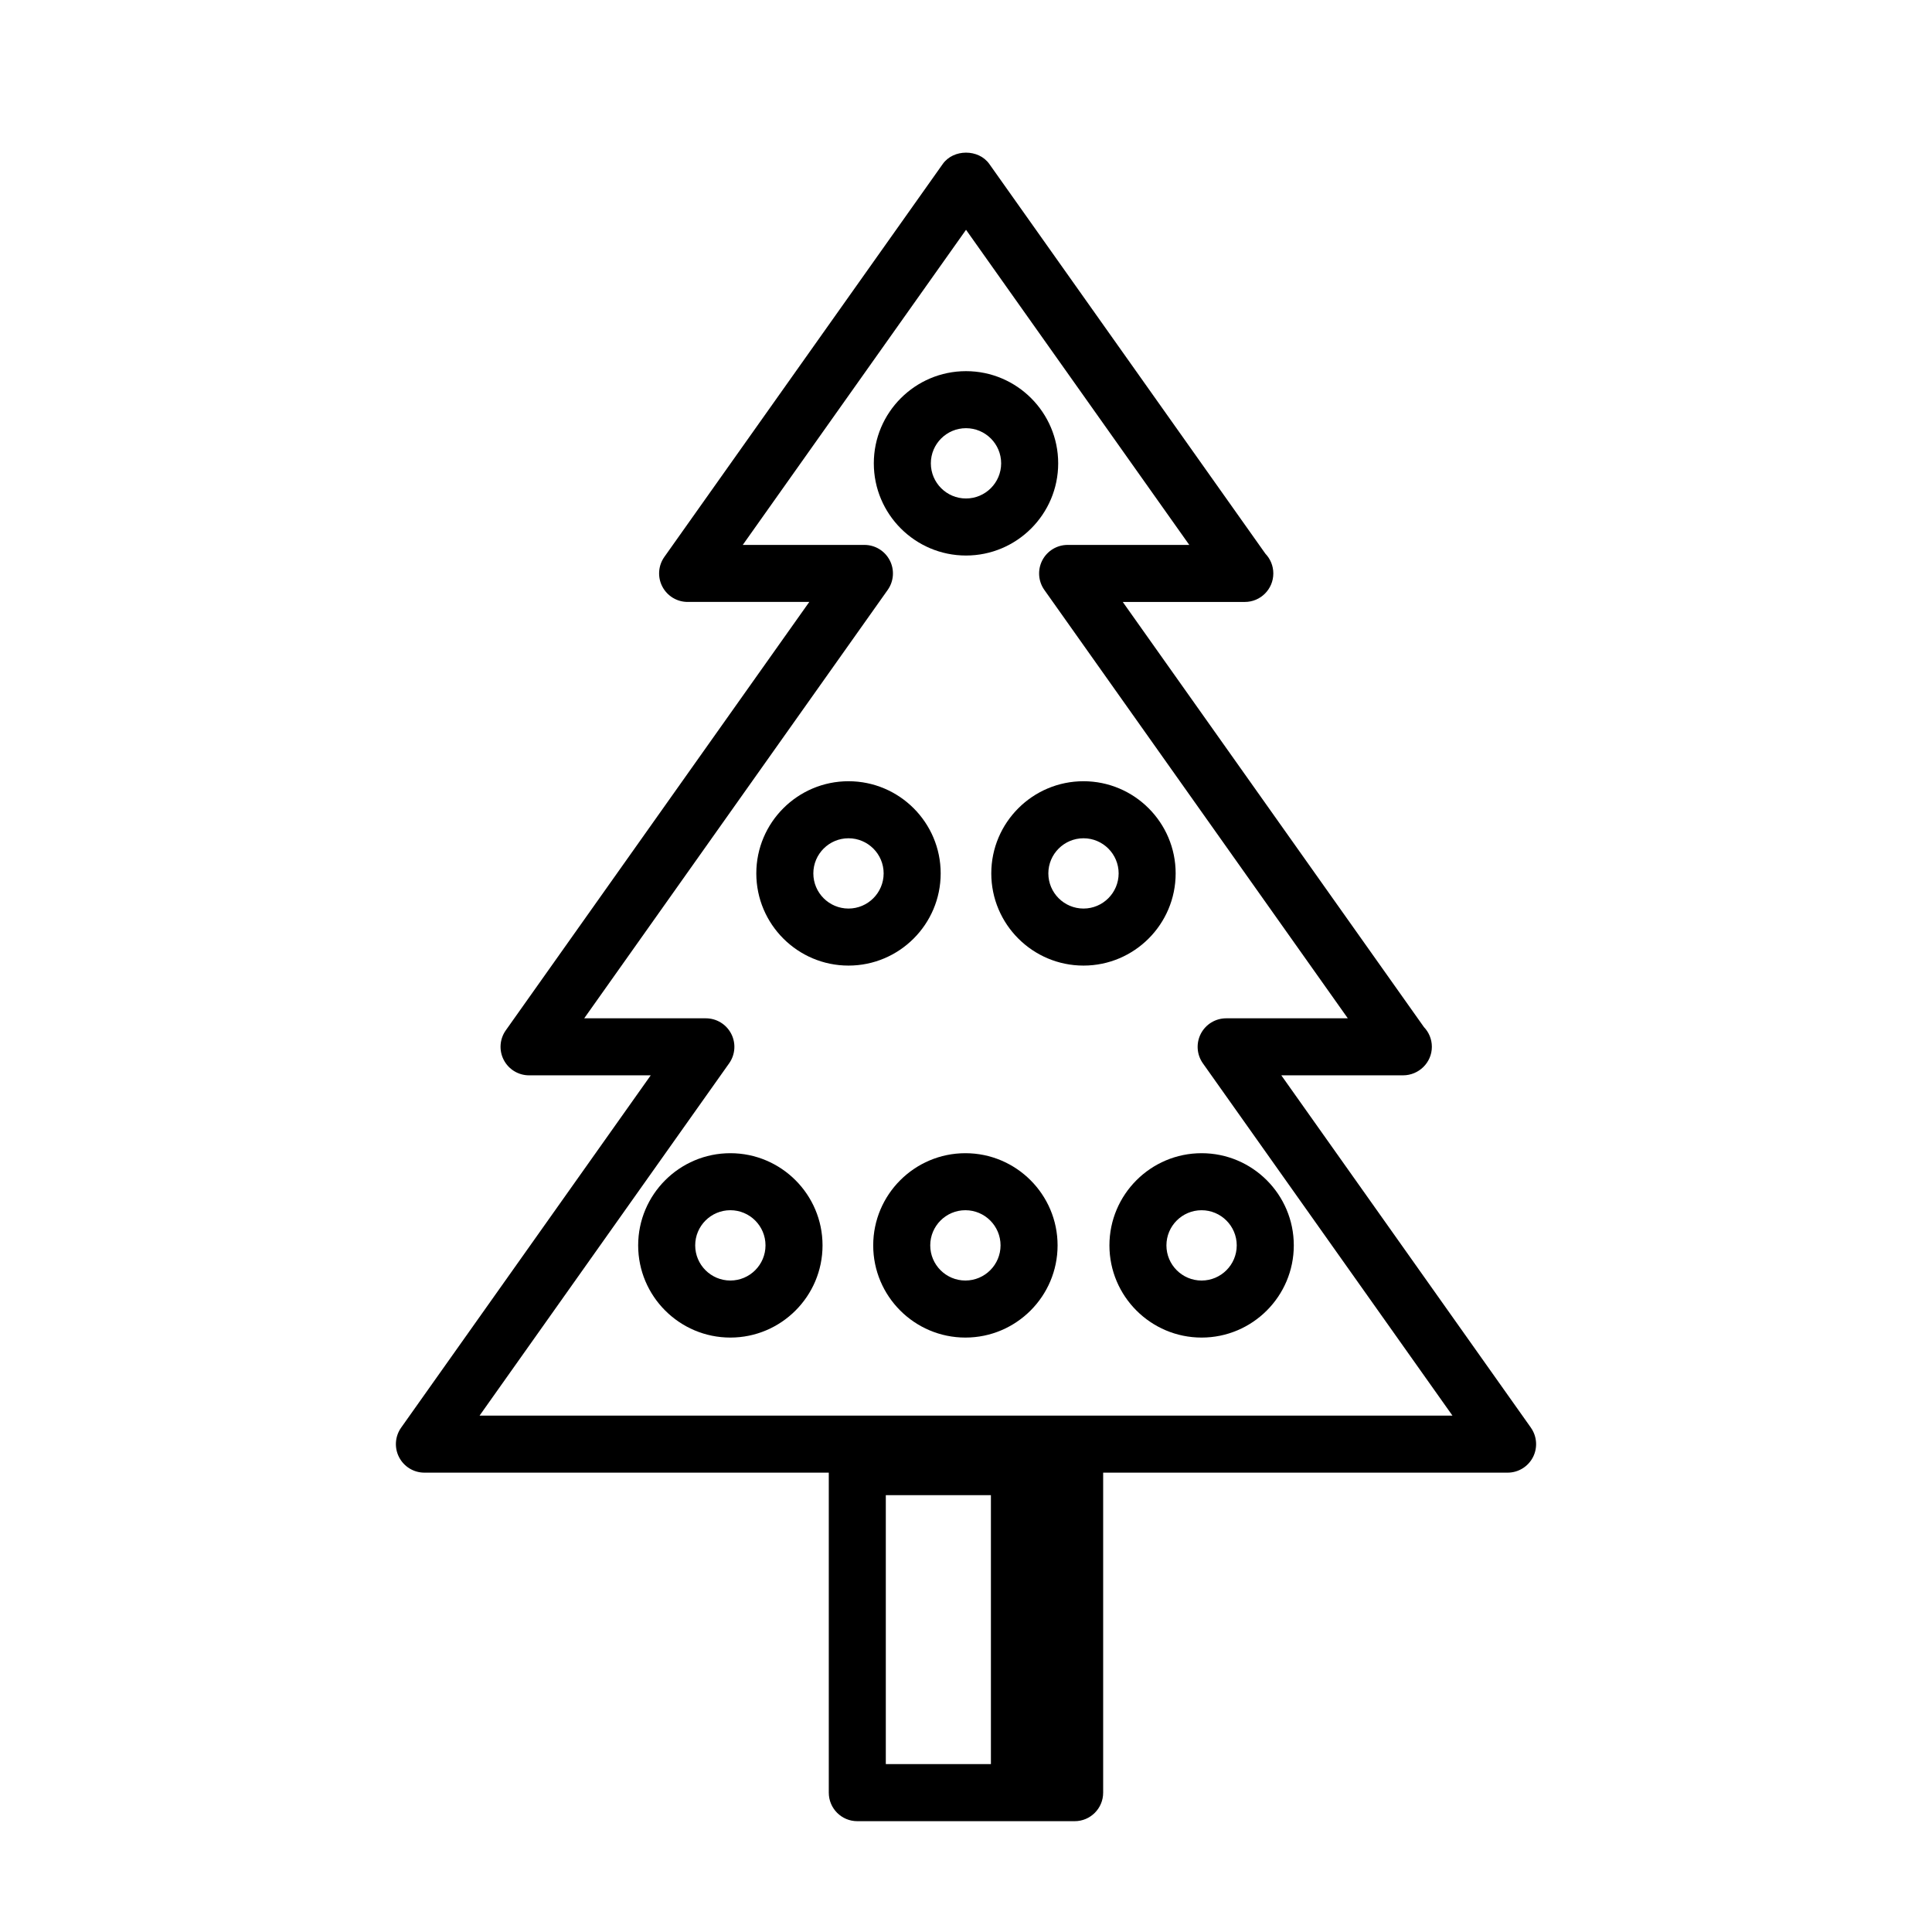
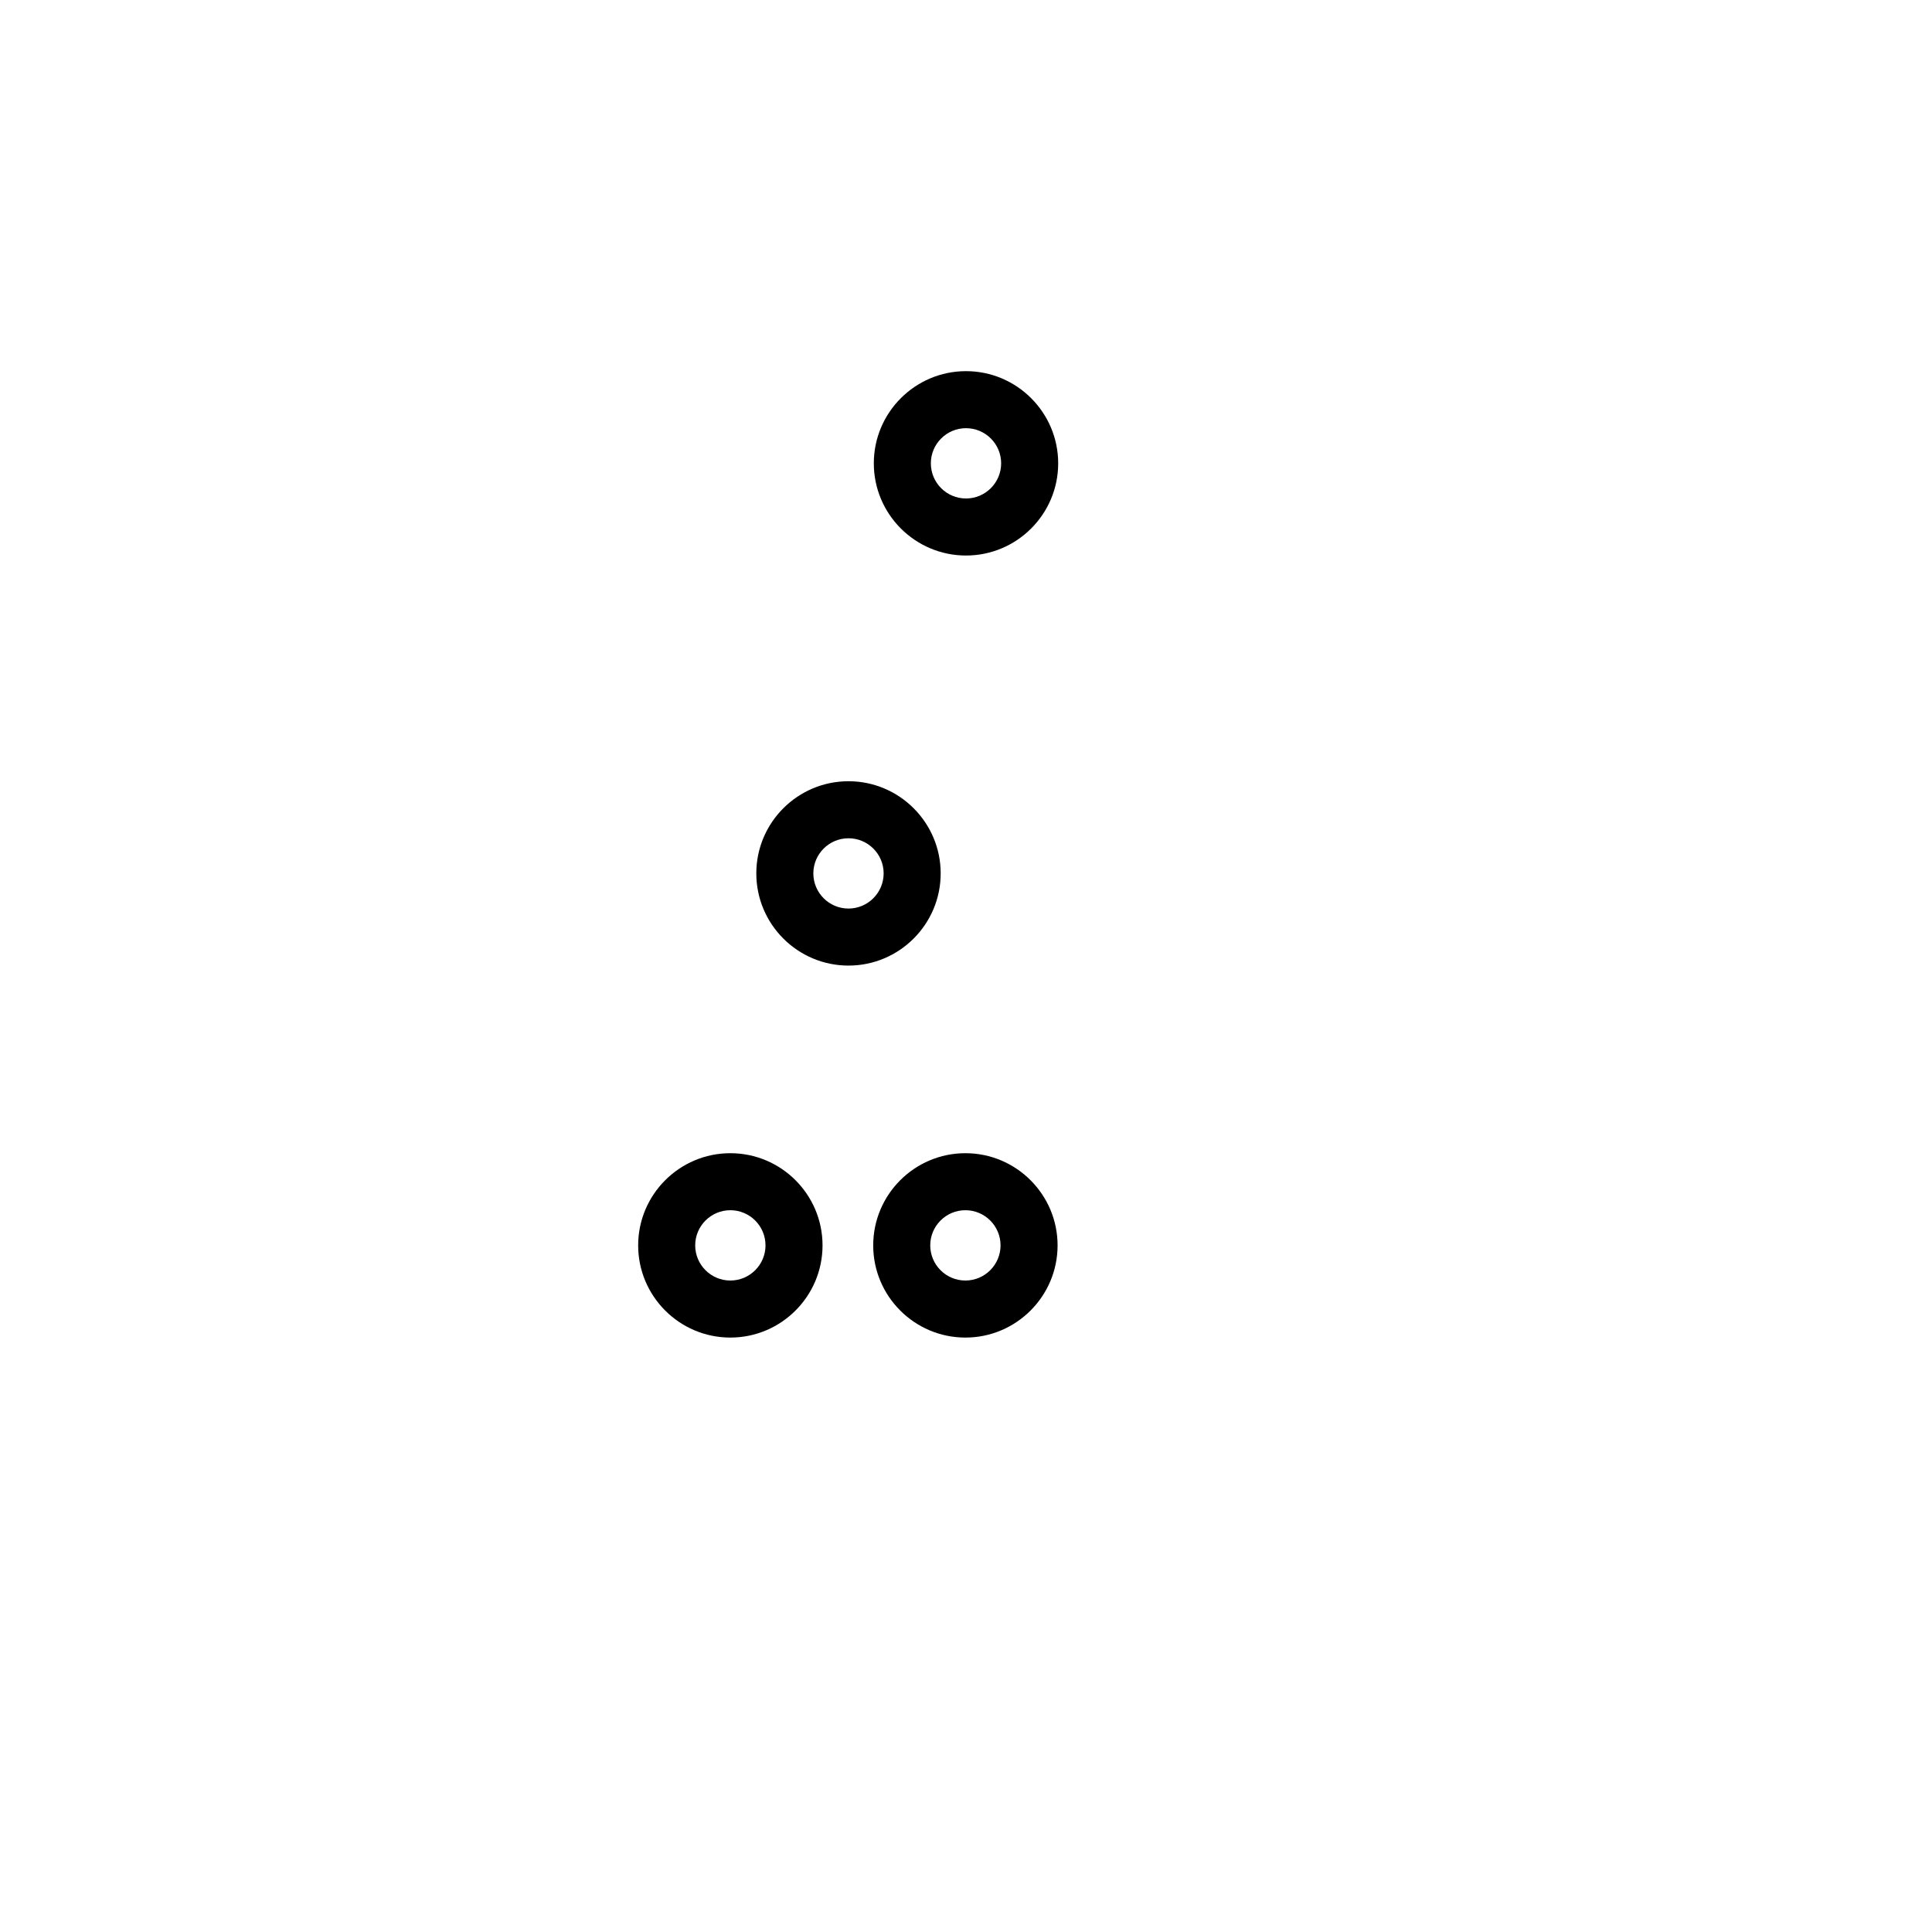
<svg xmlns="http://www.w3.org/2000/svg" fill="#000000" width="800px" height="800px" version="1.1" viewBox="144 144 512 512">
  <g>
-     <path d="m549.7 522.34-66.141-93.367h32.238 0.051c4.144-0.012 7.609-3.359 7.609-7.559 0-2.031-0.801-3.871-2.102-5.231l-79.812-112.66h32.238 0.102c4.176 0 7.559-3.379 7.559-7.559 0-2.031-0.801-3.871-2.102-5.231l-73.164-103.28c-2.832-4-9.5-4-12.332 0l-73.785 104.14c-1.633 2.309-1.844 5.332-0.543 7.84s3.883 4.086 6.715 4.086h32.238l-80.43 113.53c-1.633 2.309-1.844 5.332-0.543 7.84 1.301 2.508 3.883 4.086 6.715 4.086h32.238l-66.145 93.367c-1.633 2.309-1.844 5.332-0.543 7.84 1.301 2.508 3.883 4.086 6.715 4.086h107.16v84.805c0 4.176 3.379 7.559 7.559 7.559h57.594c4.176 0 7.559-3.379 7.559-7.559v-84.805h107.18c2.828 0 5.414-1.578 6.715-4.086 1.293-2.508 1.082-5.539-0.551-7.84zm-170.95 17.895h27.852v71.273h-27.852zm-107.66-21.082 66.141-93.363c1.633-2.309 1.844-5.332 0.543-7.84s-3.883-4.086-6.715-4.086h-32.238l80.43-113.53c1.633-2.309 1.844-5.332 0.543-7.84-1.301-2.508-3.883-4.086-6.715-4.086h-32.238l59.168-83.512 59.164 83.512h-32.238c-2.828 0-5.414 1.578-6.715 4.086-1.293 2.508-1.09 5.535 0.543 7.84l80.422 113.53h-32.238c-2.828 0-5.414 1.578-6.715 4.086-1.293 2.508-1.09 5.535 0.543 7.84l66.141 93.359h-257.82z" />
    <path d="m337.55 449.61c-13.469 0-24.43 10.957-24.43 24.43 0 13.473 10.957 24.43 24.43 24.43 13.473 0 24.43-10.957 24.43-24.43 0-13.473-10.957-24.43-24.43-24.43zm0 33.742c-5.141 0-9.316-4.176-9.316-9.316 0-5.141 4.176-9.316 9.316-9.316 5.141 0 9.316 4.176 9.316 9.316 0 5.137-4.176 9.316-9.316 9.316z" />
    <path d="m399.84 449.61c-13.469 0-24.43 10.957-24.43 24.43 0 13.473 10.957 24.43 24.43 24.43 13.473 0 24.43-10.957 24.43-24.43 0-13.473-10.961-24.43-24.43-24.43zm0 33.742c-5.141 0-9.316-4.176-9.316-9.316 0-5.141 4.176-9.316 9.316-9.316 5.141 0 9.316 4.176 9.316 9.316 0 5.137-4.18 9.316-9.316 9.316z" />
-     <path d="m438.01 474.04c0 13.469 10.957 24.43 24.43 24.43s24.43-10.957 24.43-24.43c0-13.473-10.957-24.43-24.43-24.43s-24.43 10.961-24.43 24.43zm33.738 0c0 5.141-4.176 9.316-9.316 9.316s-9.316-4.176-9.316-9.316c0-5.141 4.176-9.316 9.316-9.316s9.316 4.184 9.316 9.316z" />
    <path d="m393.29 375.46c0-13.469-10.957-24.426-24.43-24.426s-24.43 10.957-24.43 24.426c0 13.473 10.957 24.43 24.43 24.43 13.469 0 24.43-10.957 24.43-24.43zm-24.43 9.316c-5.141 0-9.316-4.18-9.316-9.316 0-5.133 4.176-9.309 9.316-9.309s9.316 4.176 9.316 9.309c-0.004 5.133-4.18 9.316-9.316 9.316z" />
-     <path d="m455.56 375.46c0-13.469-10.957-24.426-24.426-24.426-13.473 0-24.434 10.957-24.434 24.426 0 13.473 10.957 24.43 24.434 24.43 13.469 0 24.426-10.957 24.426-24.43zm-24.418 9.316c-5.141 0-9.32-4.18-9.32-9.316 0-5.133 4.18-9.309 9.32-9.309 5.133 0 9.309 4.176 9.309 9.309-0.004 5.133-4.176 9.316-9.309 9.316z" />
    <path d="m400 291.22c13.469 0 24.43-10.957 24.43-24.43 0-13.473-10.965-24.43-24.43-24.43-13.469 0-24.43 10.957-24.43 24.43 0 13.469 10.961 24.43 24.43 24.43zm0-33.746c5.141 0 9.316 4.176 9.316 9.316-0.004 5.137-4.18 9.312-9.316 9.312-5.141 0-9.316-4.176-9.316-9.316 0-5.137 4.176-9.312 9.316-9.312z" />
  </g>
</svg>